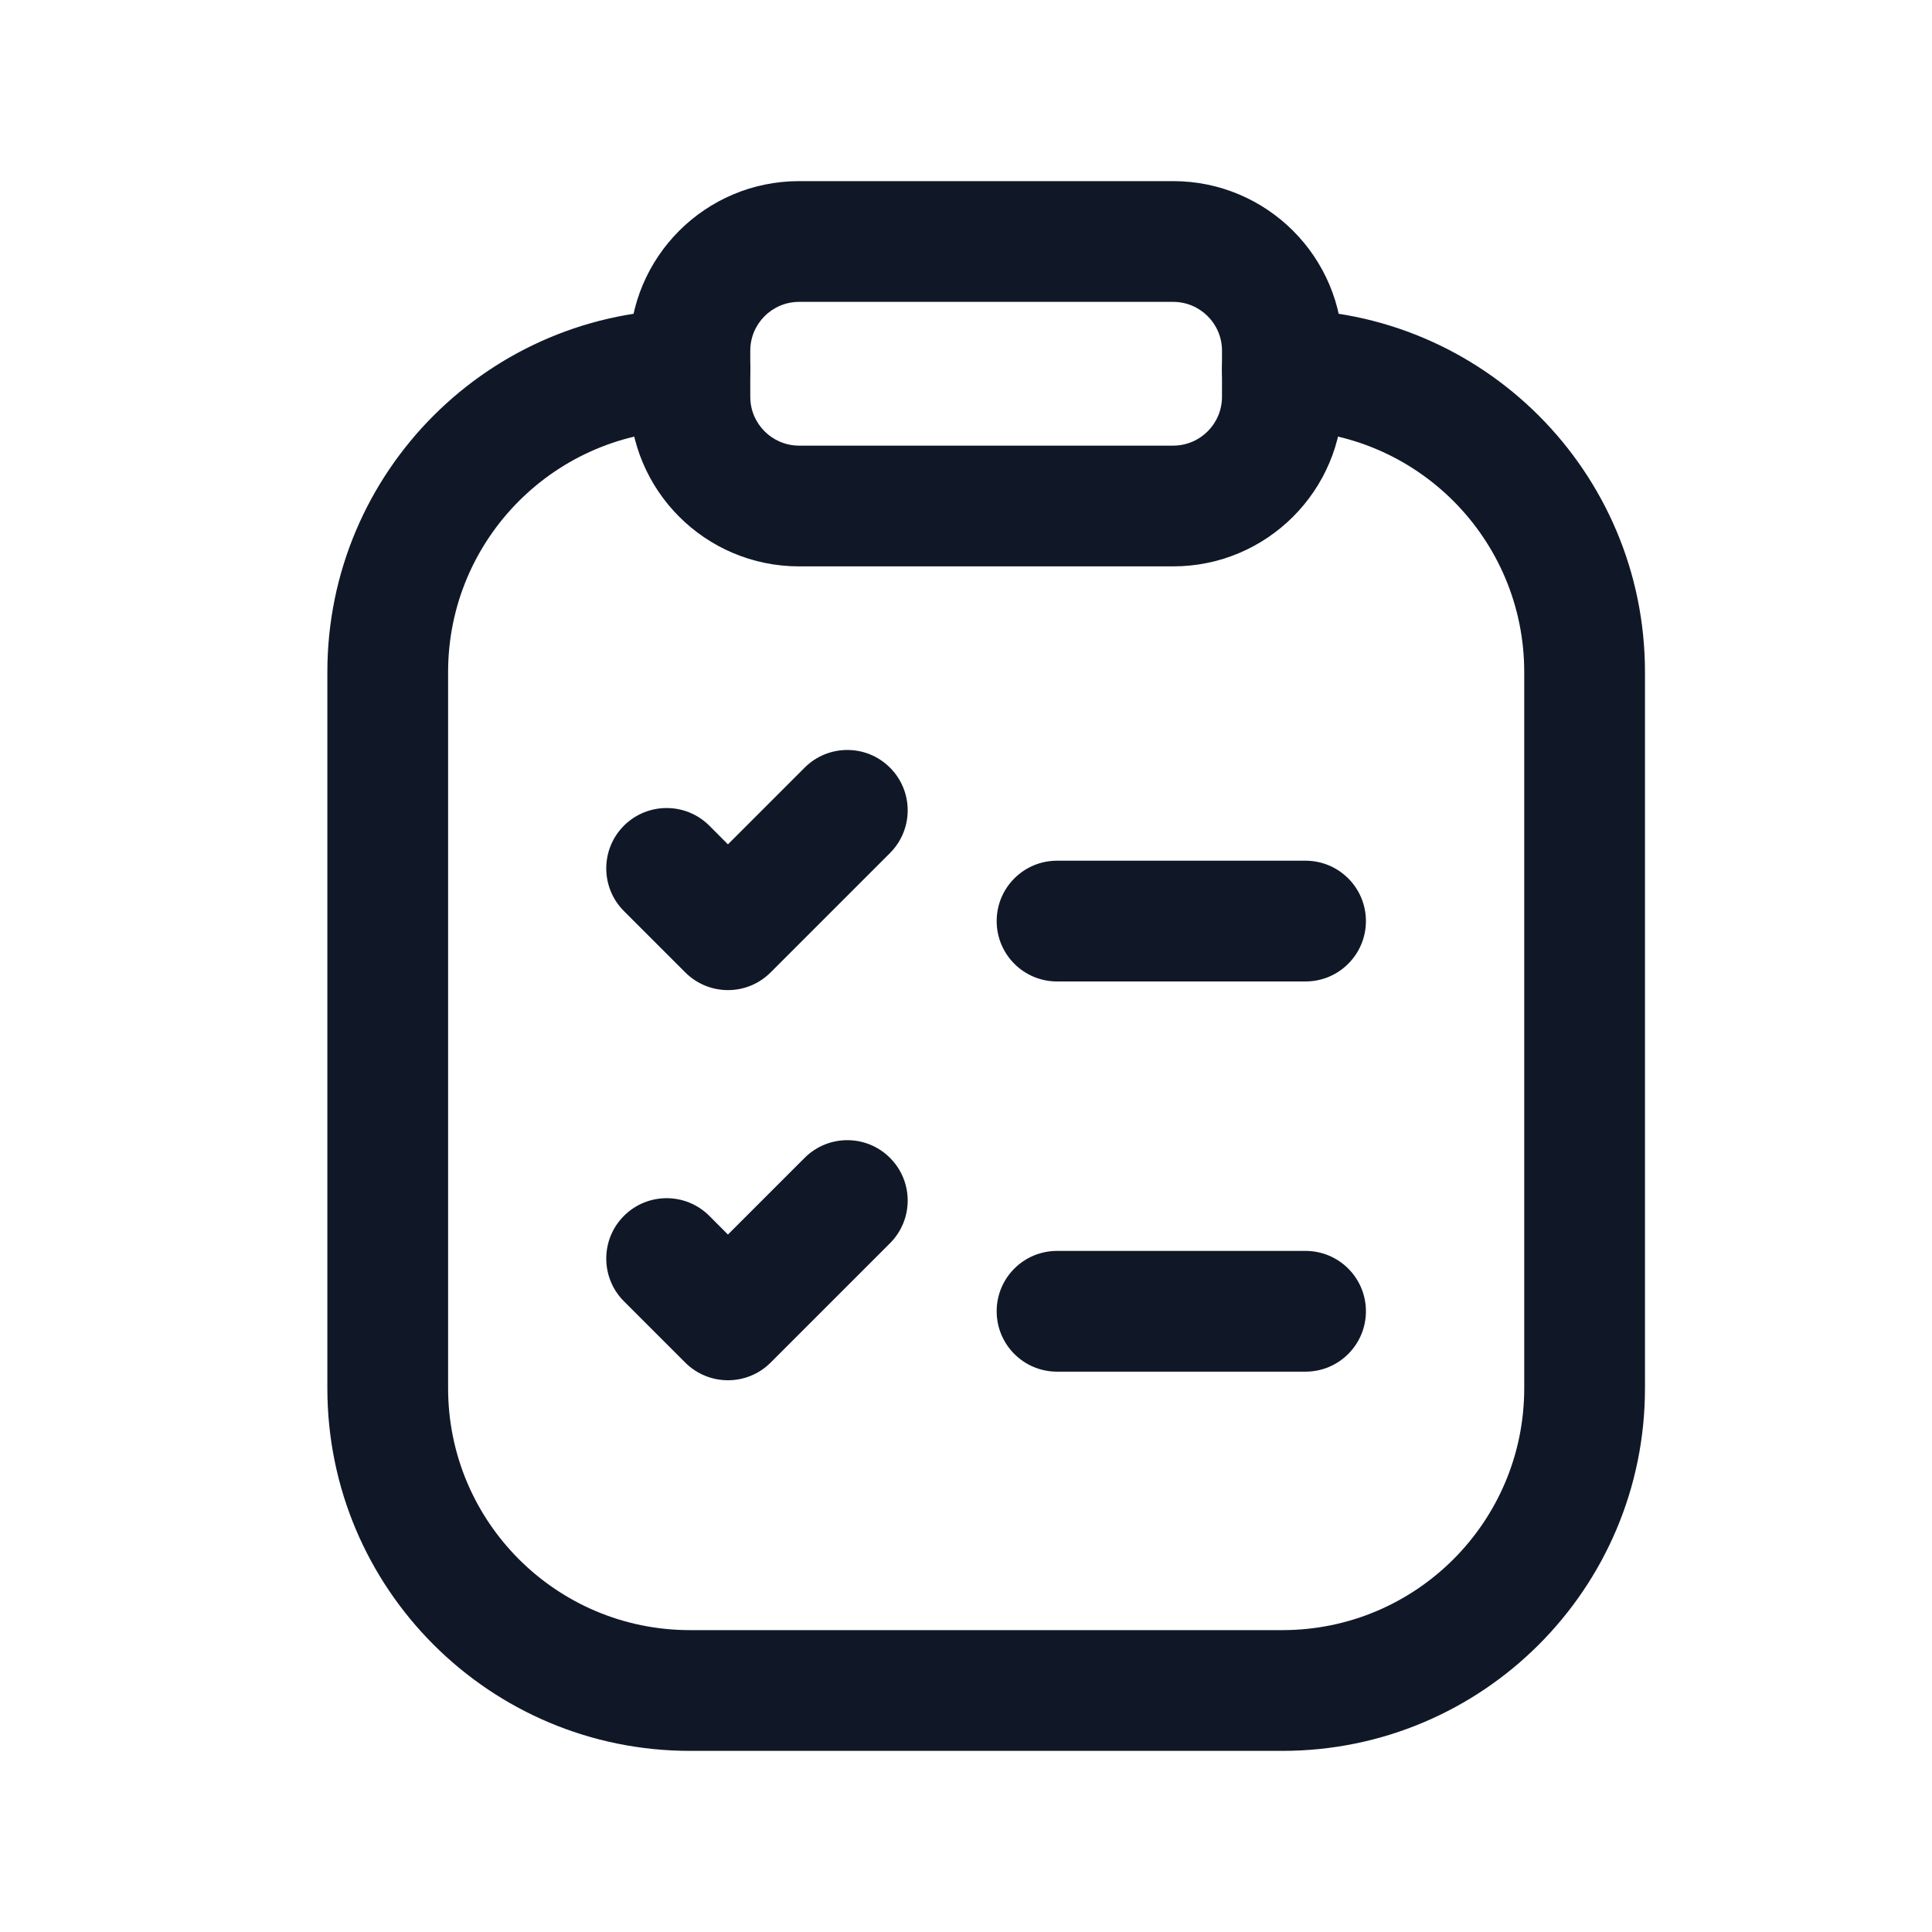
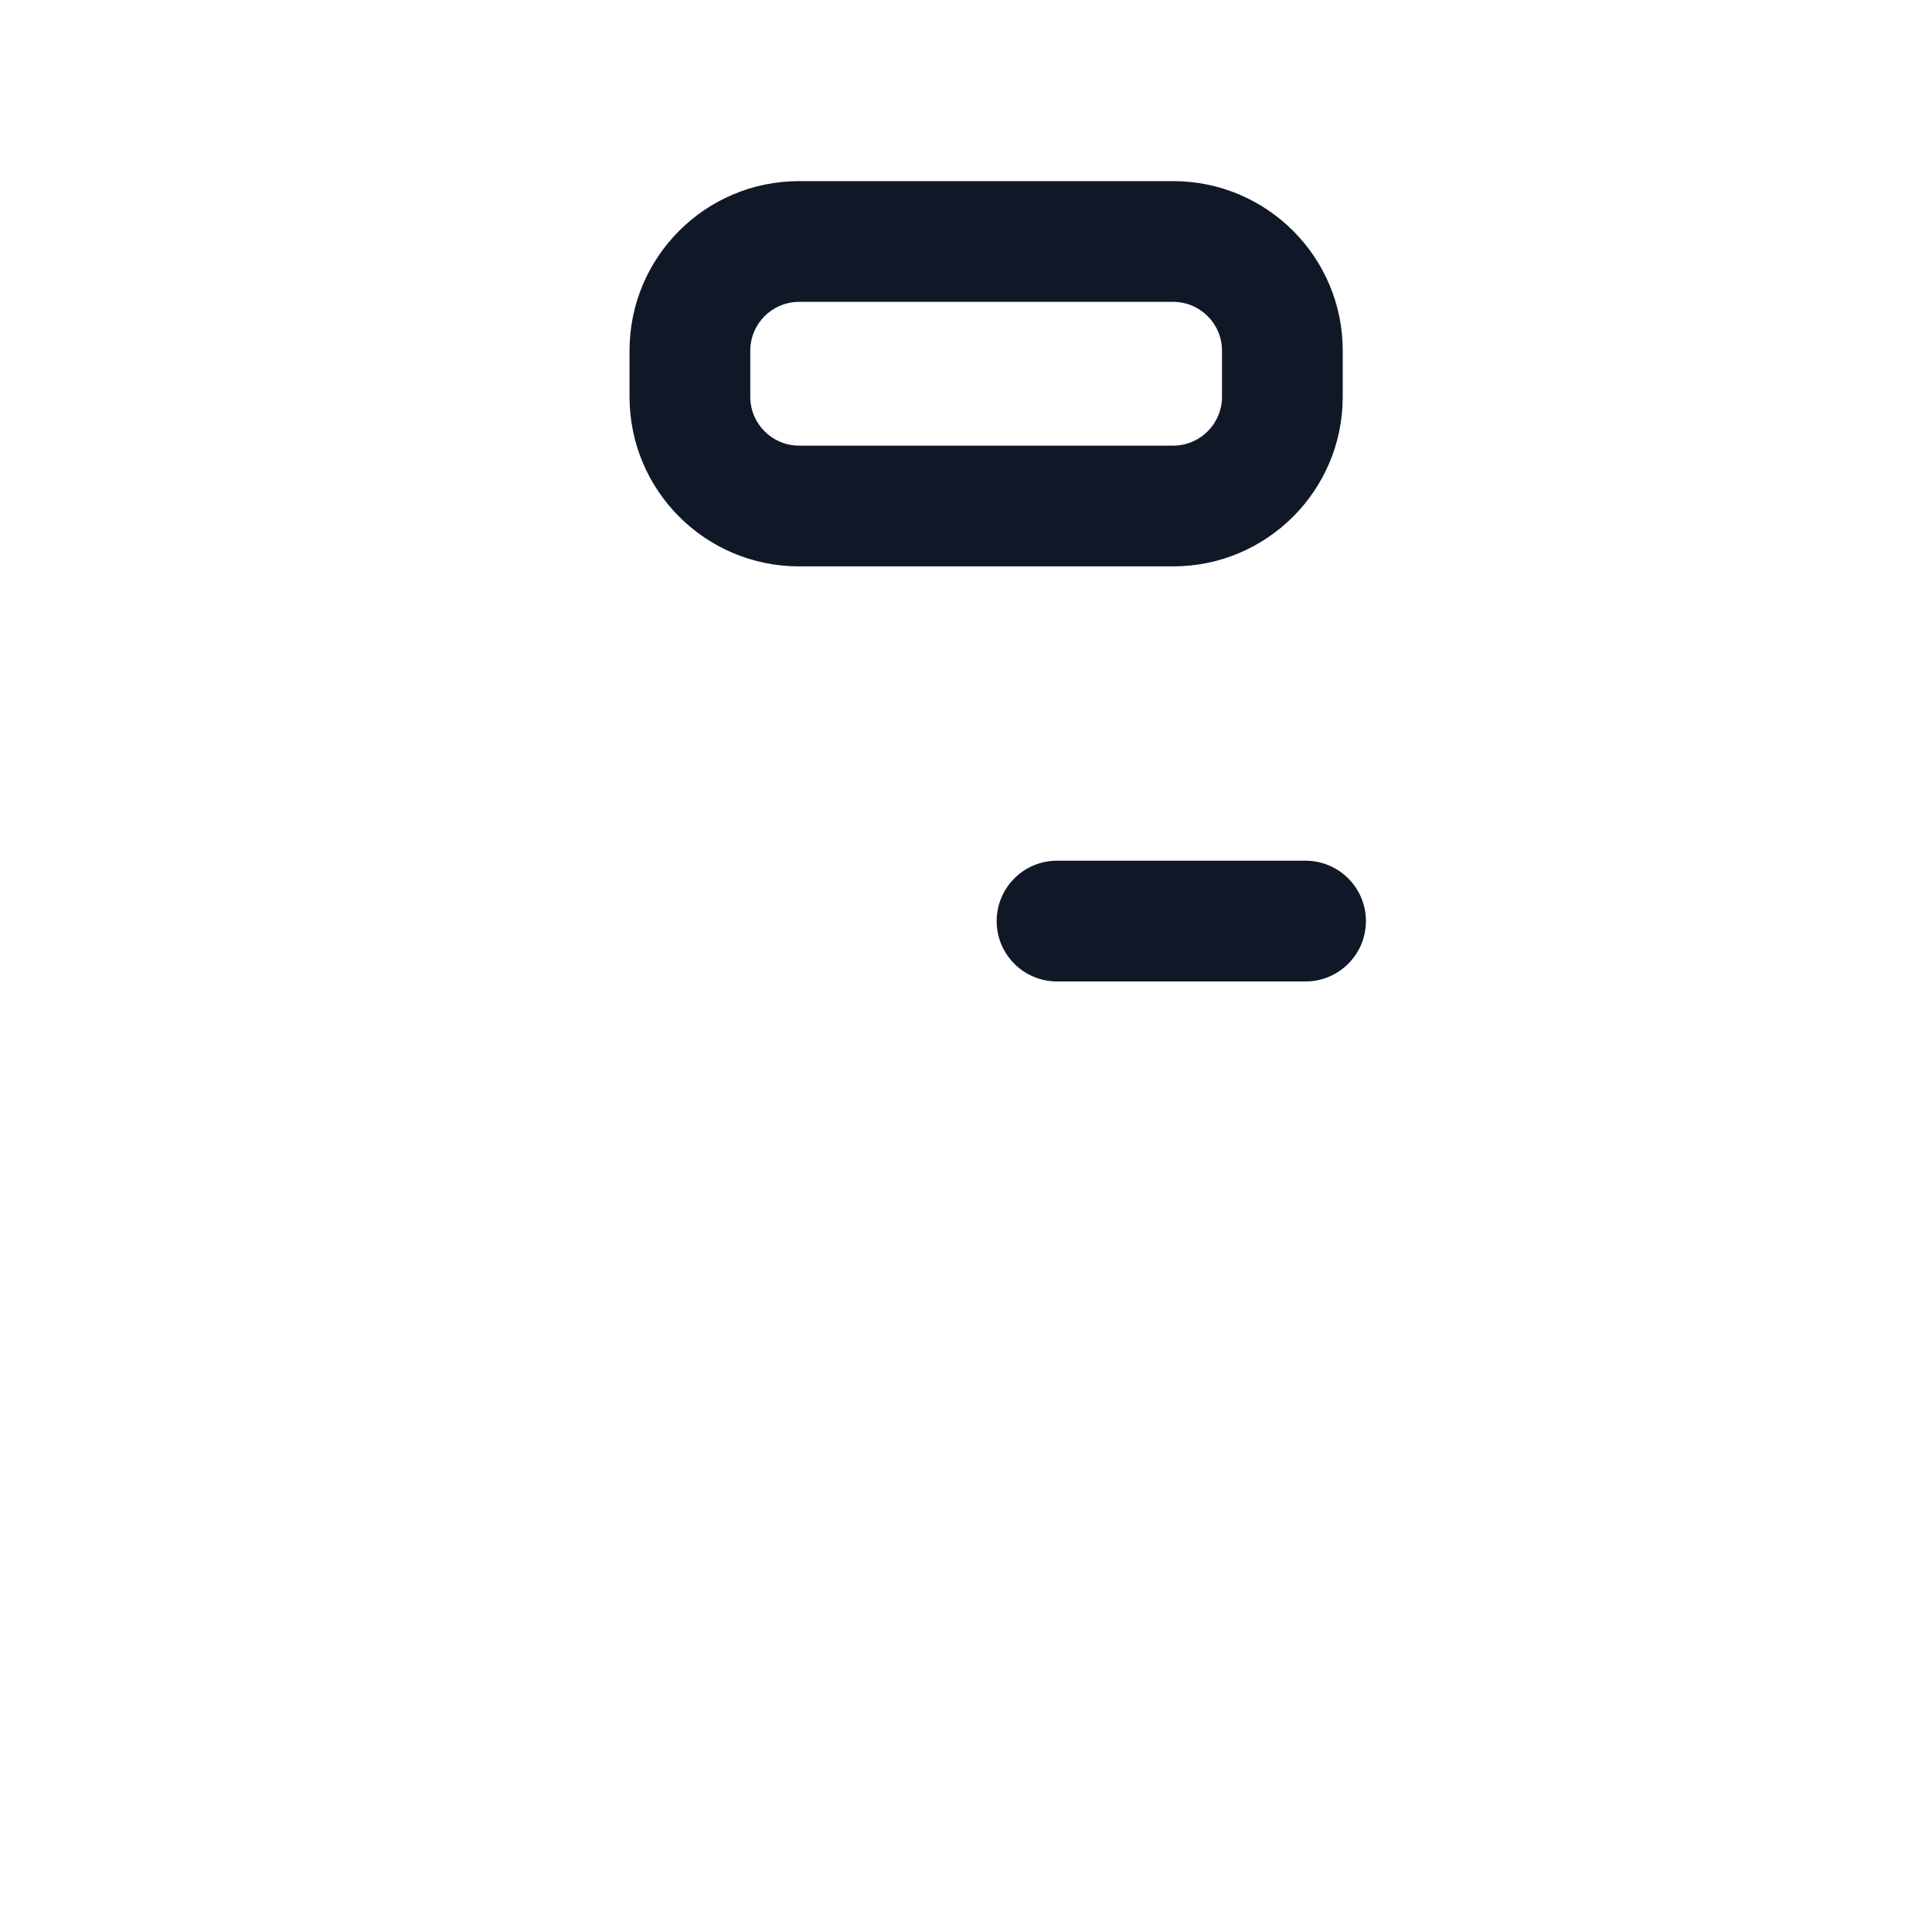
<svg xmlns="http://www.w3.org/2000/svg" width="32" height="32" viewBox="0 0 32 32" fill="none">
  <path fill-rule="evenodd" clip-rule="evenodd" d="M13.236 5C12.789 5 12.427 5.362 12.427 5.808V6.572C12.427 7.019 12.789 7.381 13.236 7.381H19.431C19.878 7.381 20.24 7.019 20.24 6.572V5.808C20.24 5.362 19.878 5 19.431 5H13.236ZM10.427 5.808C10.427 4.257 11.684 3 13.236 3H19.431C20.982 3 22.24 4.257 22.24 5.808V6.572C22.24 8.124 20.982 9.381 19.431 9.381H13.236C11.684 9.381 10.427 8.124 10.427 6.572V5.808Z" fill="#101828" />
-   <path fill-rule="evenodd" clip-rule="evenodd" d="M11.428 7.125C9.216 7.125 7.422 8.919 7.422 11.131V22.994C7.422 25.206 9.216 27 11.428 27H21.24C23.453 27 25.246 25.206 25.246 22.994V11.131C25.246 8.919 23.453 7.125 21.24 7.125C20.688 7.125 20.24 6.677 20.24 6.125C20.24 5.573 20.688 5.125 21.24 5.125C24.557 5.125 27.246 7.814 27.246 11.131V22.994C27.246 26.311 24.557 29 21.24 29H11.428C8.111 29 5.422 26.311 5.422 22.994V11.131C5.422 7.814 8.111 5.125 11.428 5.125C11.98 5.125 12.428 5.573 12.428 6.125C12.428 6.677 11.98 7.125 11.428 7.125Z" fill="#101828" />
-   <path fill-rule="evenodd" clip-rule="evenodd" d="M14.741 19.178C15.132 19.568 15.132 20.201 14.741 20.592L12.764 22.569C12.374 22.959 11.741 22.959 11.35 22.569L10.334 21.553C9.944 21.163 9.944 20.529 10.334 20.139C10.725 19.748 11.358 19.748 11.749 20.139L12.057 20.448L13.327 19.178C13.718 18.787 14.351 18.787 14.741 19.178Z" fill="#101828" />
-   <path fill-rule="evenodd" clip-rule="evenodd" d="M14.741 12.715C15.132 13.105 15.132 13.738 14.741 14.129L12.764 16.106C12.374 16.497 11.741 16.497 11.35 16.106L10.334 15.09C9.944 14.7 9.944 14.066 10.334 13.676C10.725 13.286 11.358 13.286 11.749 13.676L12.057 13.985L13.327 12.715C13.718 12.324 14.351 12.324 14.741 12.715Z" fill="#101828" />
-   <path fill-rule="evenodd" clip-rule="evenodd" d="M16.508 21.719C16.508 21.166 16.955 20.719 17.508 20.719H21.624C22.176 20.719 22.624 21.166 22.624 21.719C22.624 22.271 22.176 22.719 21.624 22.719H17.508C16.955 22.719 16.508 22.271 16.508 21.719Z" fill="#101828" />
  <path fill-rule="evenodd" clip-rule="evenodd" d="M16.508 15.256C16.508 14.704 16.955 14.256 17.508 14.256H21.624C22.176 14.256 22.624 14.704 22.624 15.256C22.624 15.808 22.176 16.256 21.624 16.256H17.508C16.955 16.256 16.508 15.808 16.508 15.256Z" fill="#101828" />
</svg>